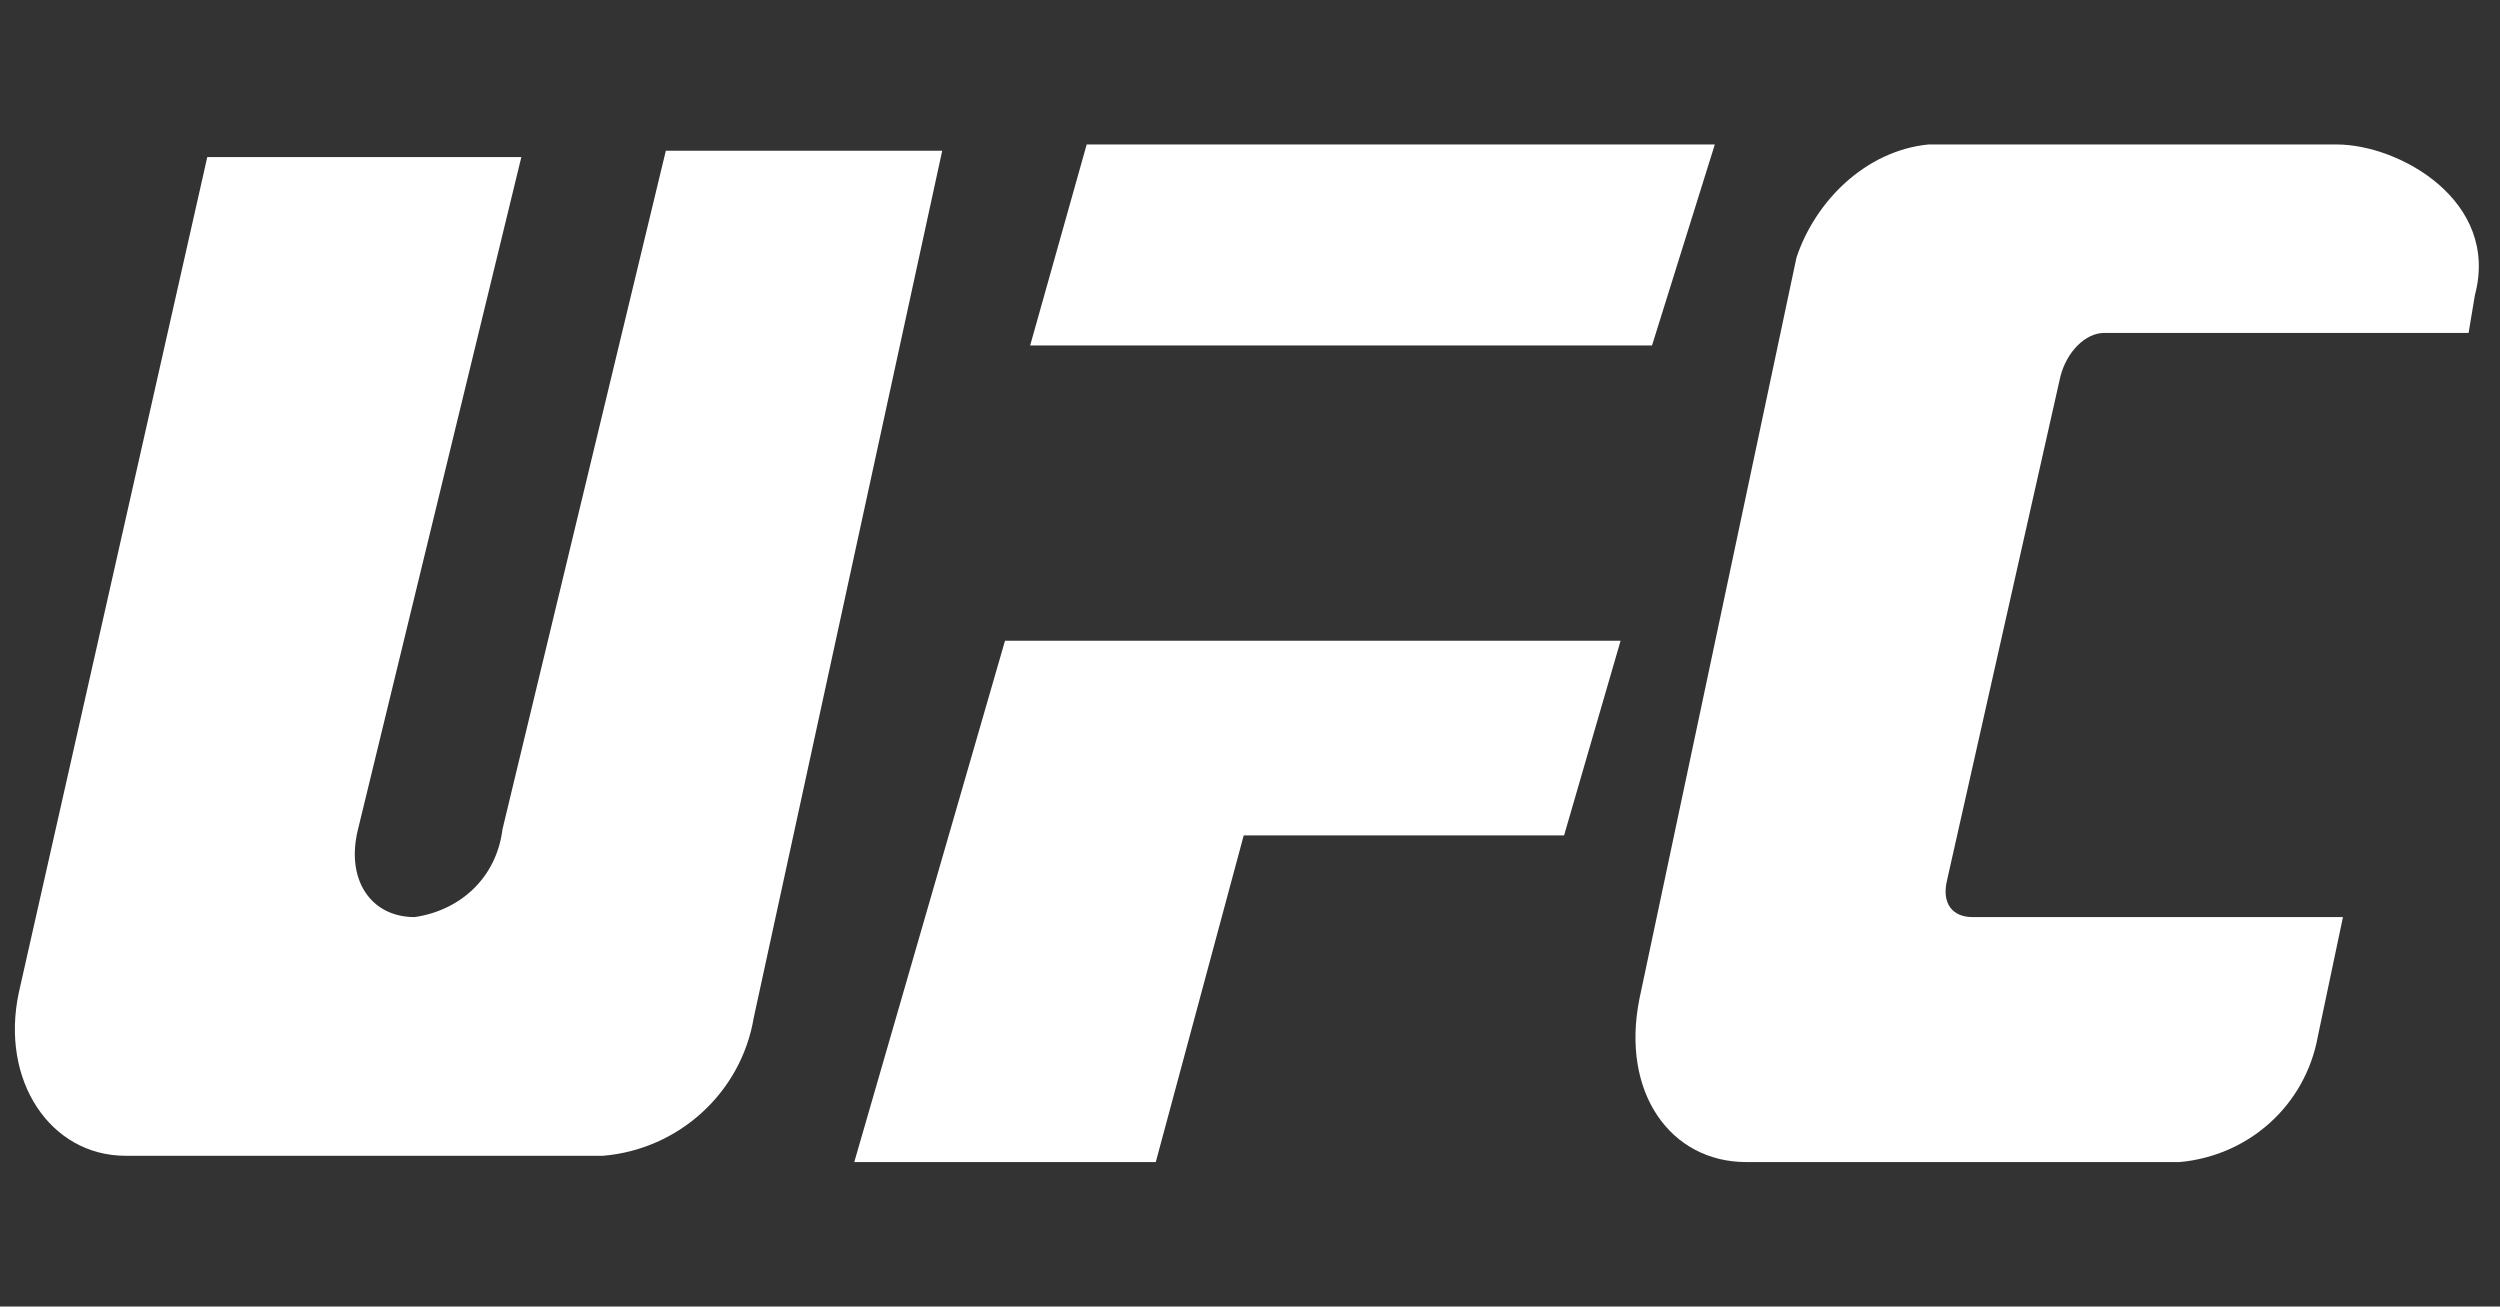
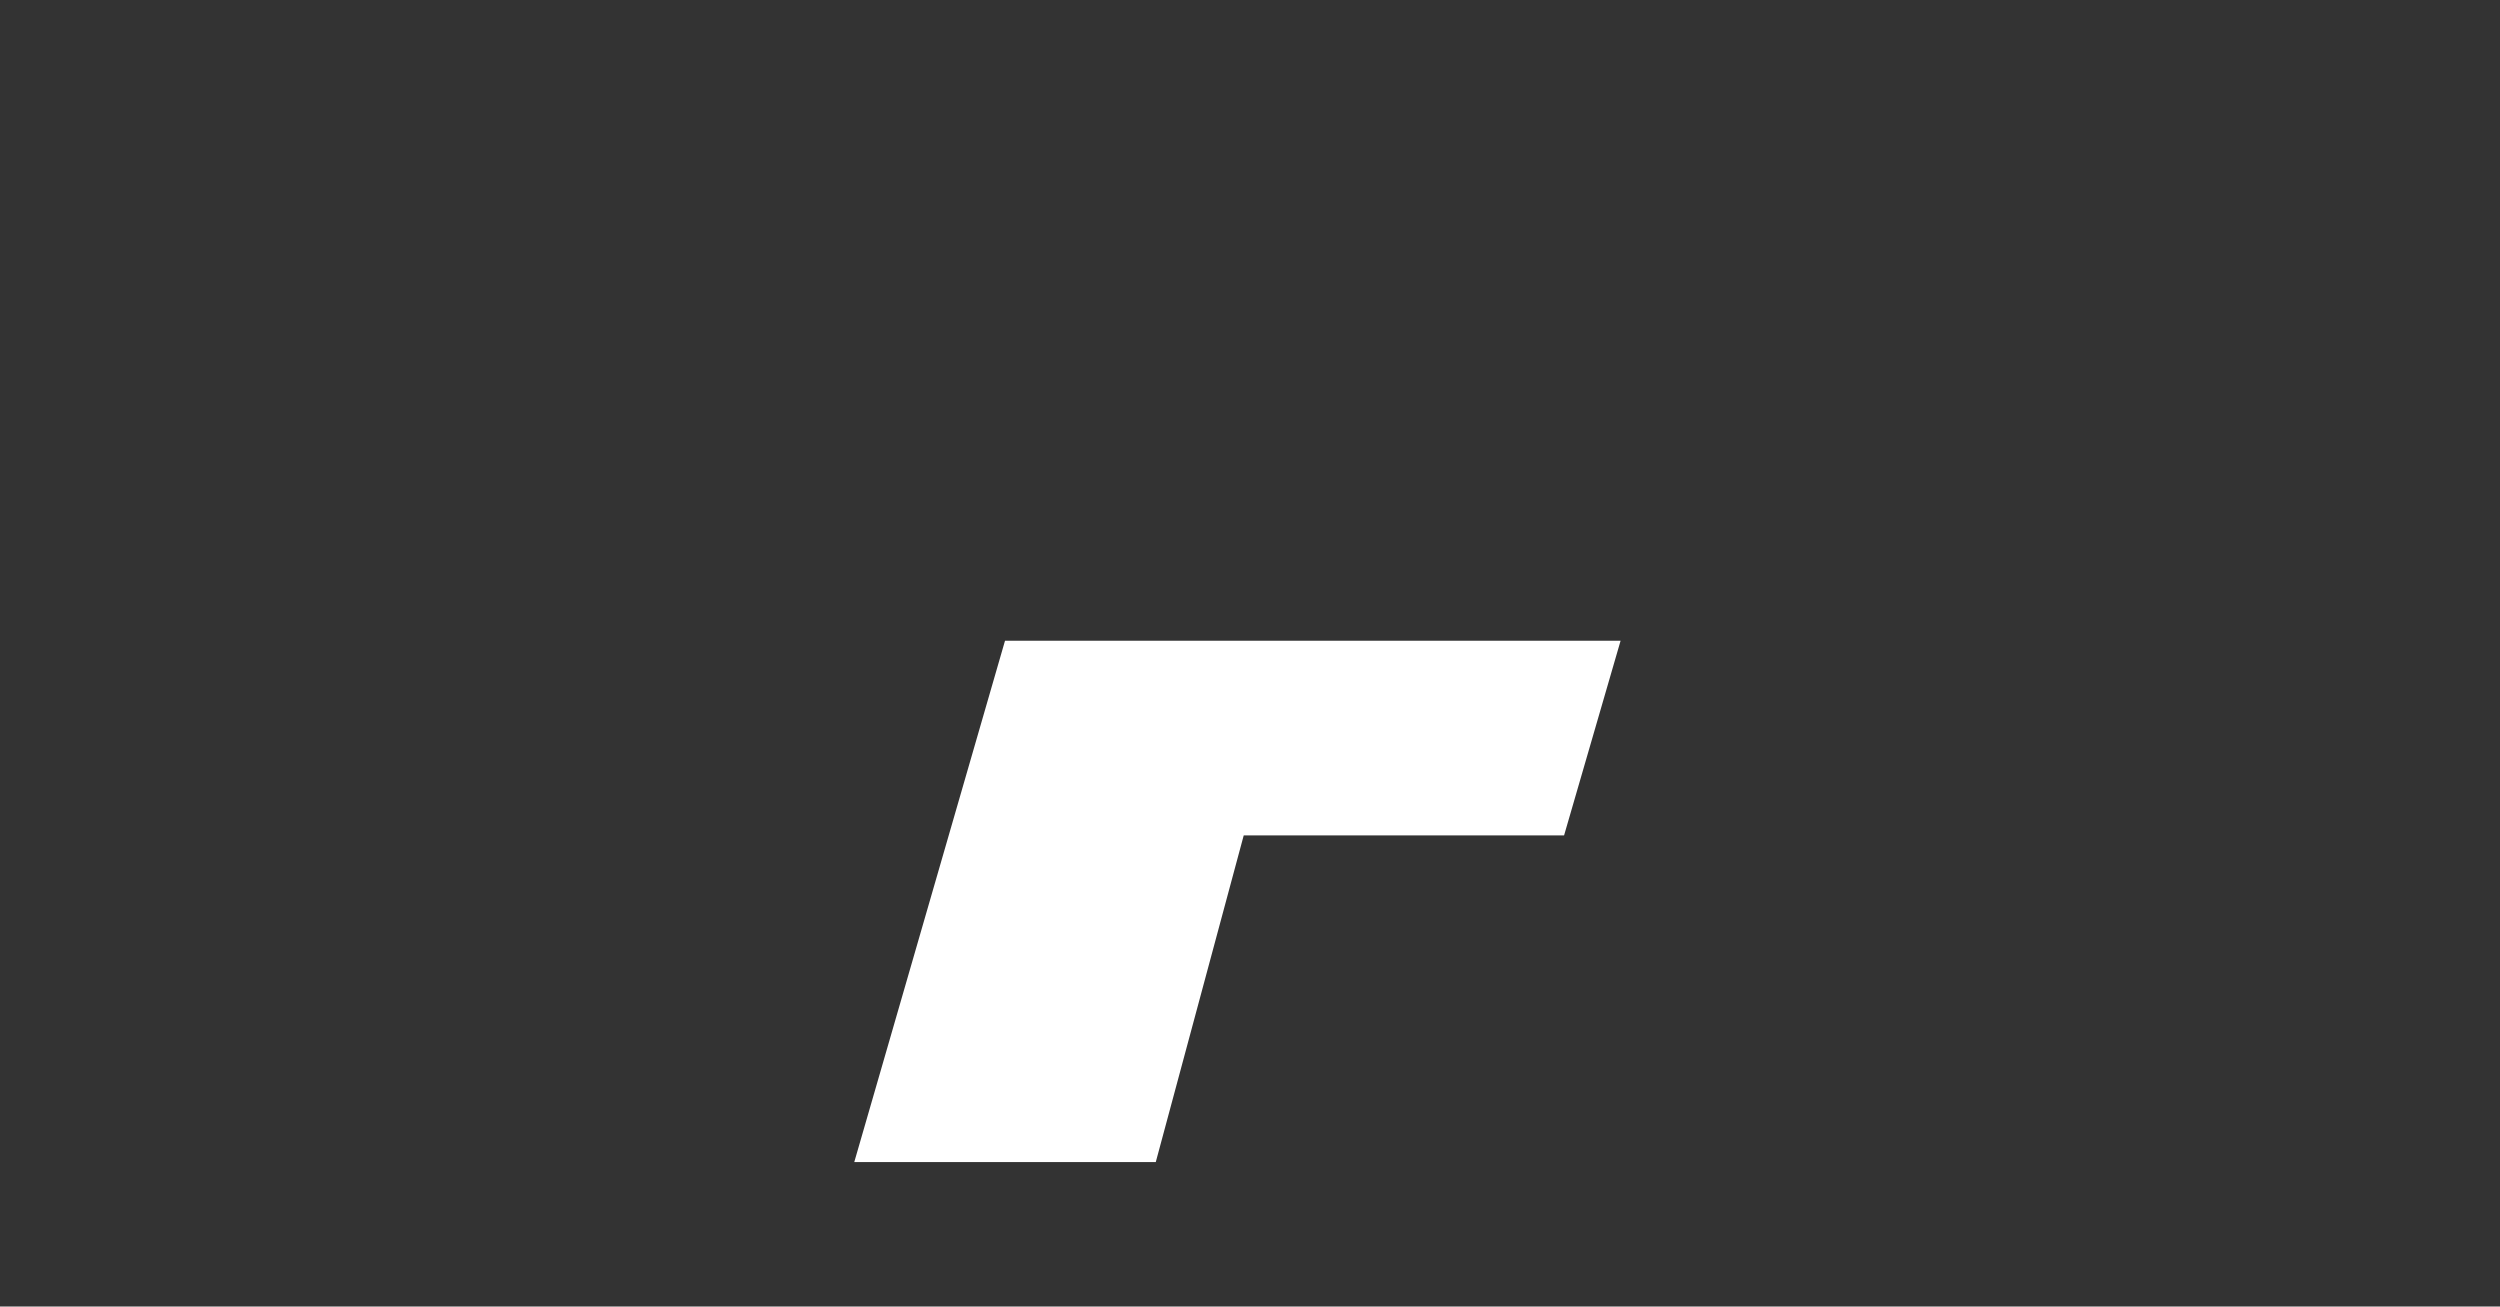
<svg xmlns="http://www.w3.org/2000/svg" version="1.1" id="Camada_1" x="0px" y="0px" viewBox="0 0 39.8 20.8" style="enable-background:new 0 0 39.8 20.8;" xml:space="preserve">
  <rect x="0" y="0" width="39.8" height="20.8" fill="#333333" stroke="none" />
  <style type="text/css">
	.st0{fill:#FFFFFF;}
</style>
  <g id="UFC_logo" transform="translate(0)">
-     <path id="path11" class="st0" d="M3.3,2.5h5L5.7,13.2c-0.2,0.8,0.2,1.4,0.9,1.4l0,0C7.3,14.5,7.9,14,8,13.2l2.6-10.8h4.4l-3,13.8   c-0.2,1.2-1.2,2.1-2.4,2.2H2c-1.2,0-2-1.2-1.7-2.6L3.3,2.5z" />
    <path id="polygon13" class="st0" d="M20.7,10.2h5.1l-0.9,3.1h-5.1l-1.4,5.2h-4.8l2.4-8.3L20.7,10.2z" />
-     <path id="path15" class="st0" d="M30.7,2.3h6.5c1,0,2.6,0.9,2.2,2.4l-0.1,0.6h-5.8c-0.3,0-0.6,0.3-0.7,0.7L31,14   c-0.1,0.4,0.1,0.6,0.4,0.6h5.9l-0.4,1.9c-0.2,1.1-1.1,1.9-2.2,2h-6.9c-1.2,0-2-1.1-1.7-2.6l2.5-11.8C28.9,3.2,29.7,2.4,30.7,2.3z" />
-     <path id="path17" class="st0" d="M26.3,5.5h-5.1v0h-4.8l0.9-3.2h10L26.3,5.5L26.3,5.5z" />
  </g>
</svg>